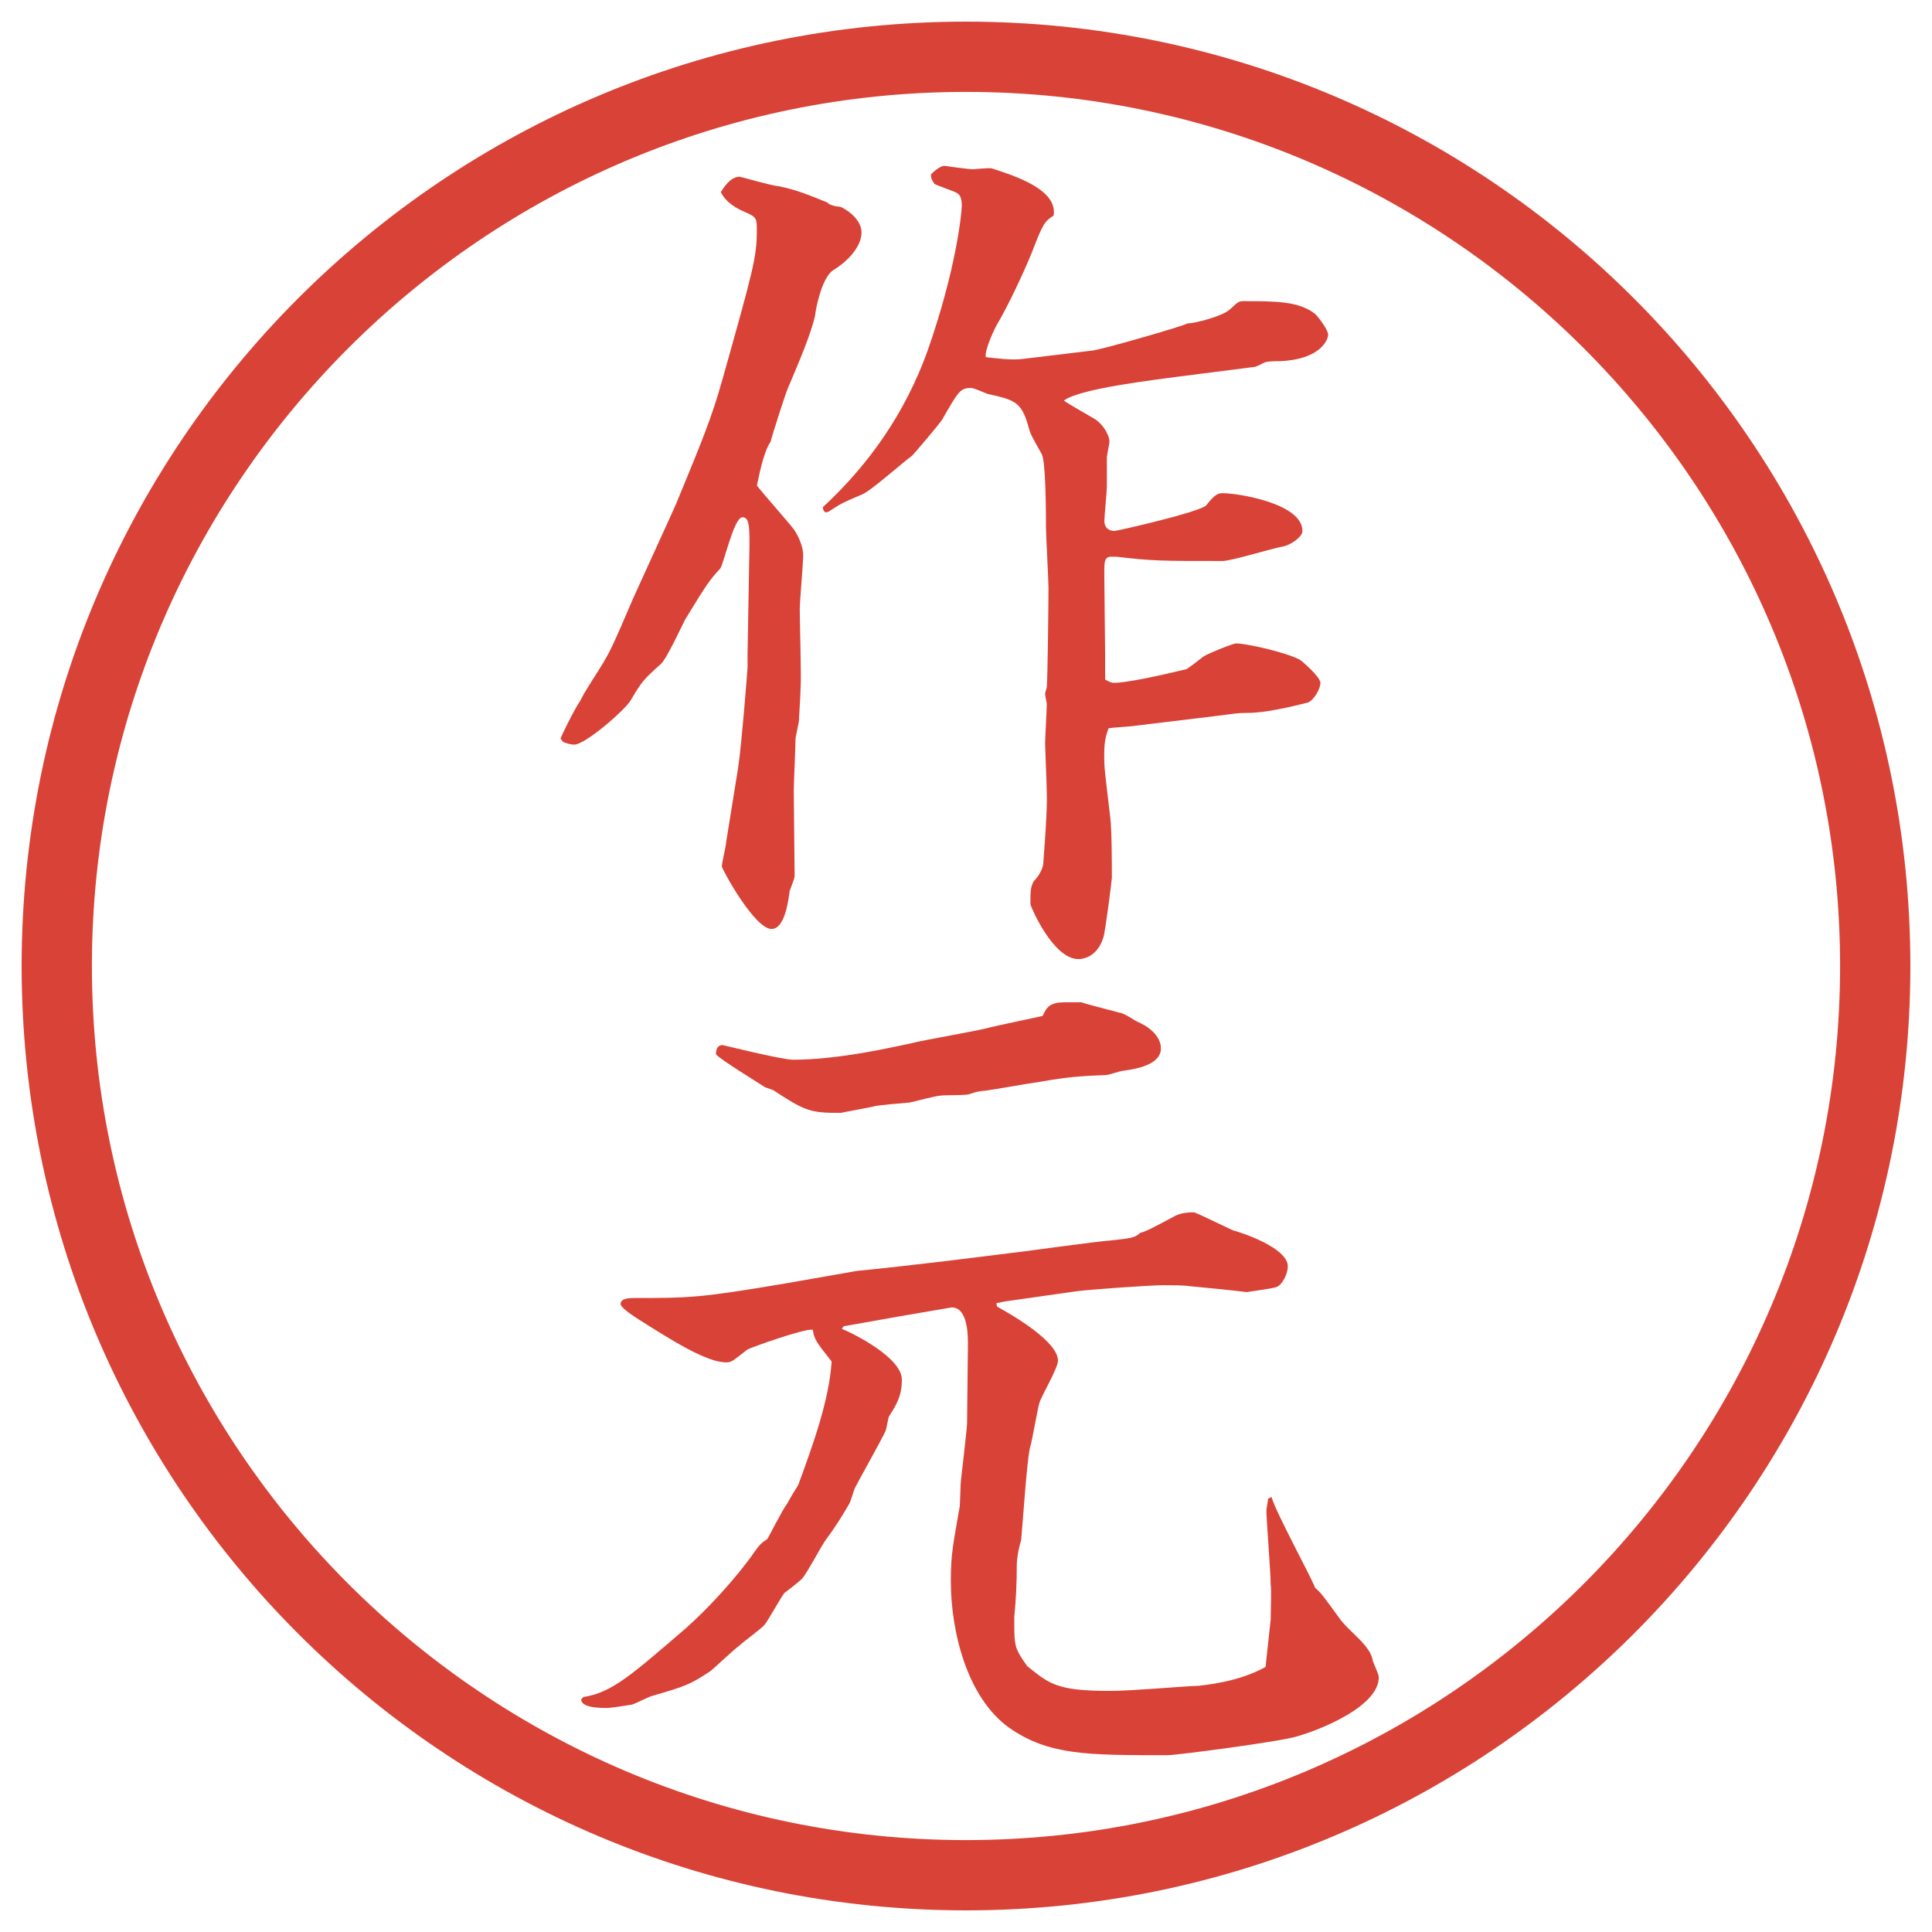
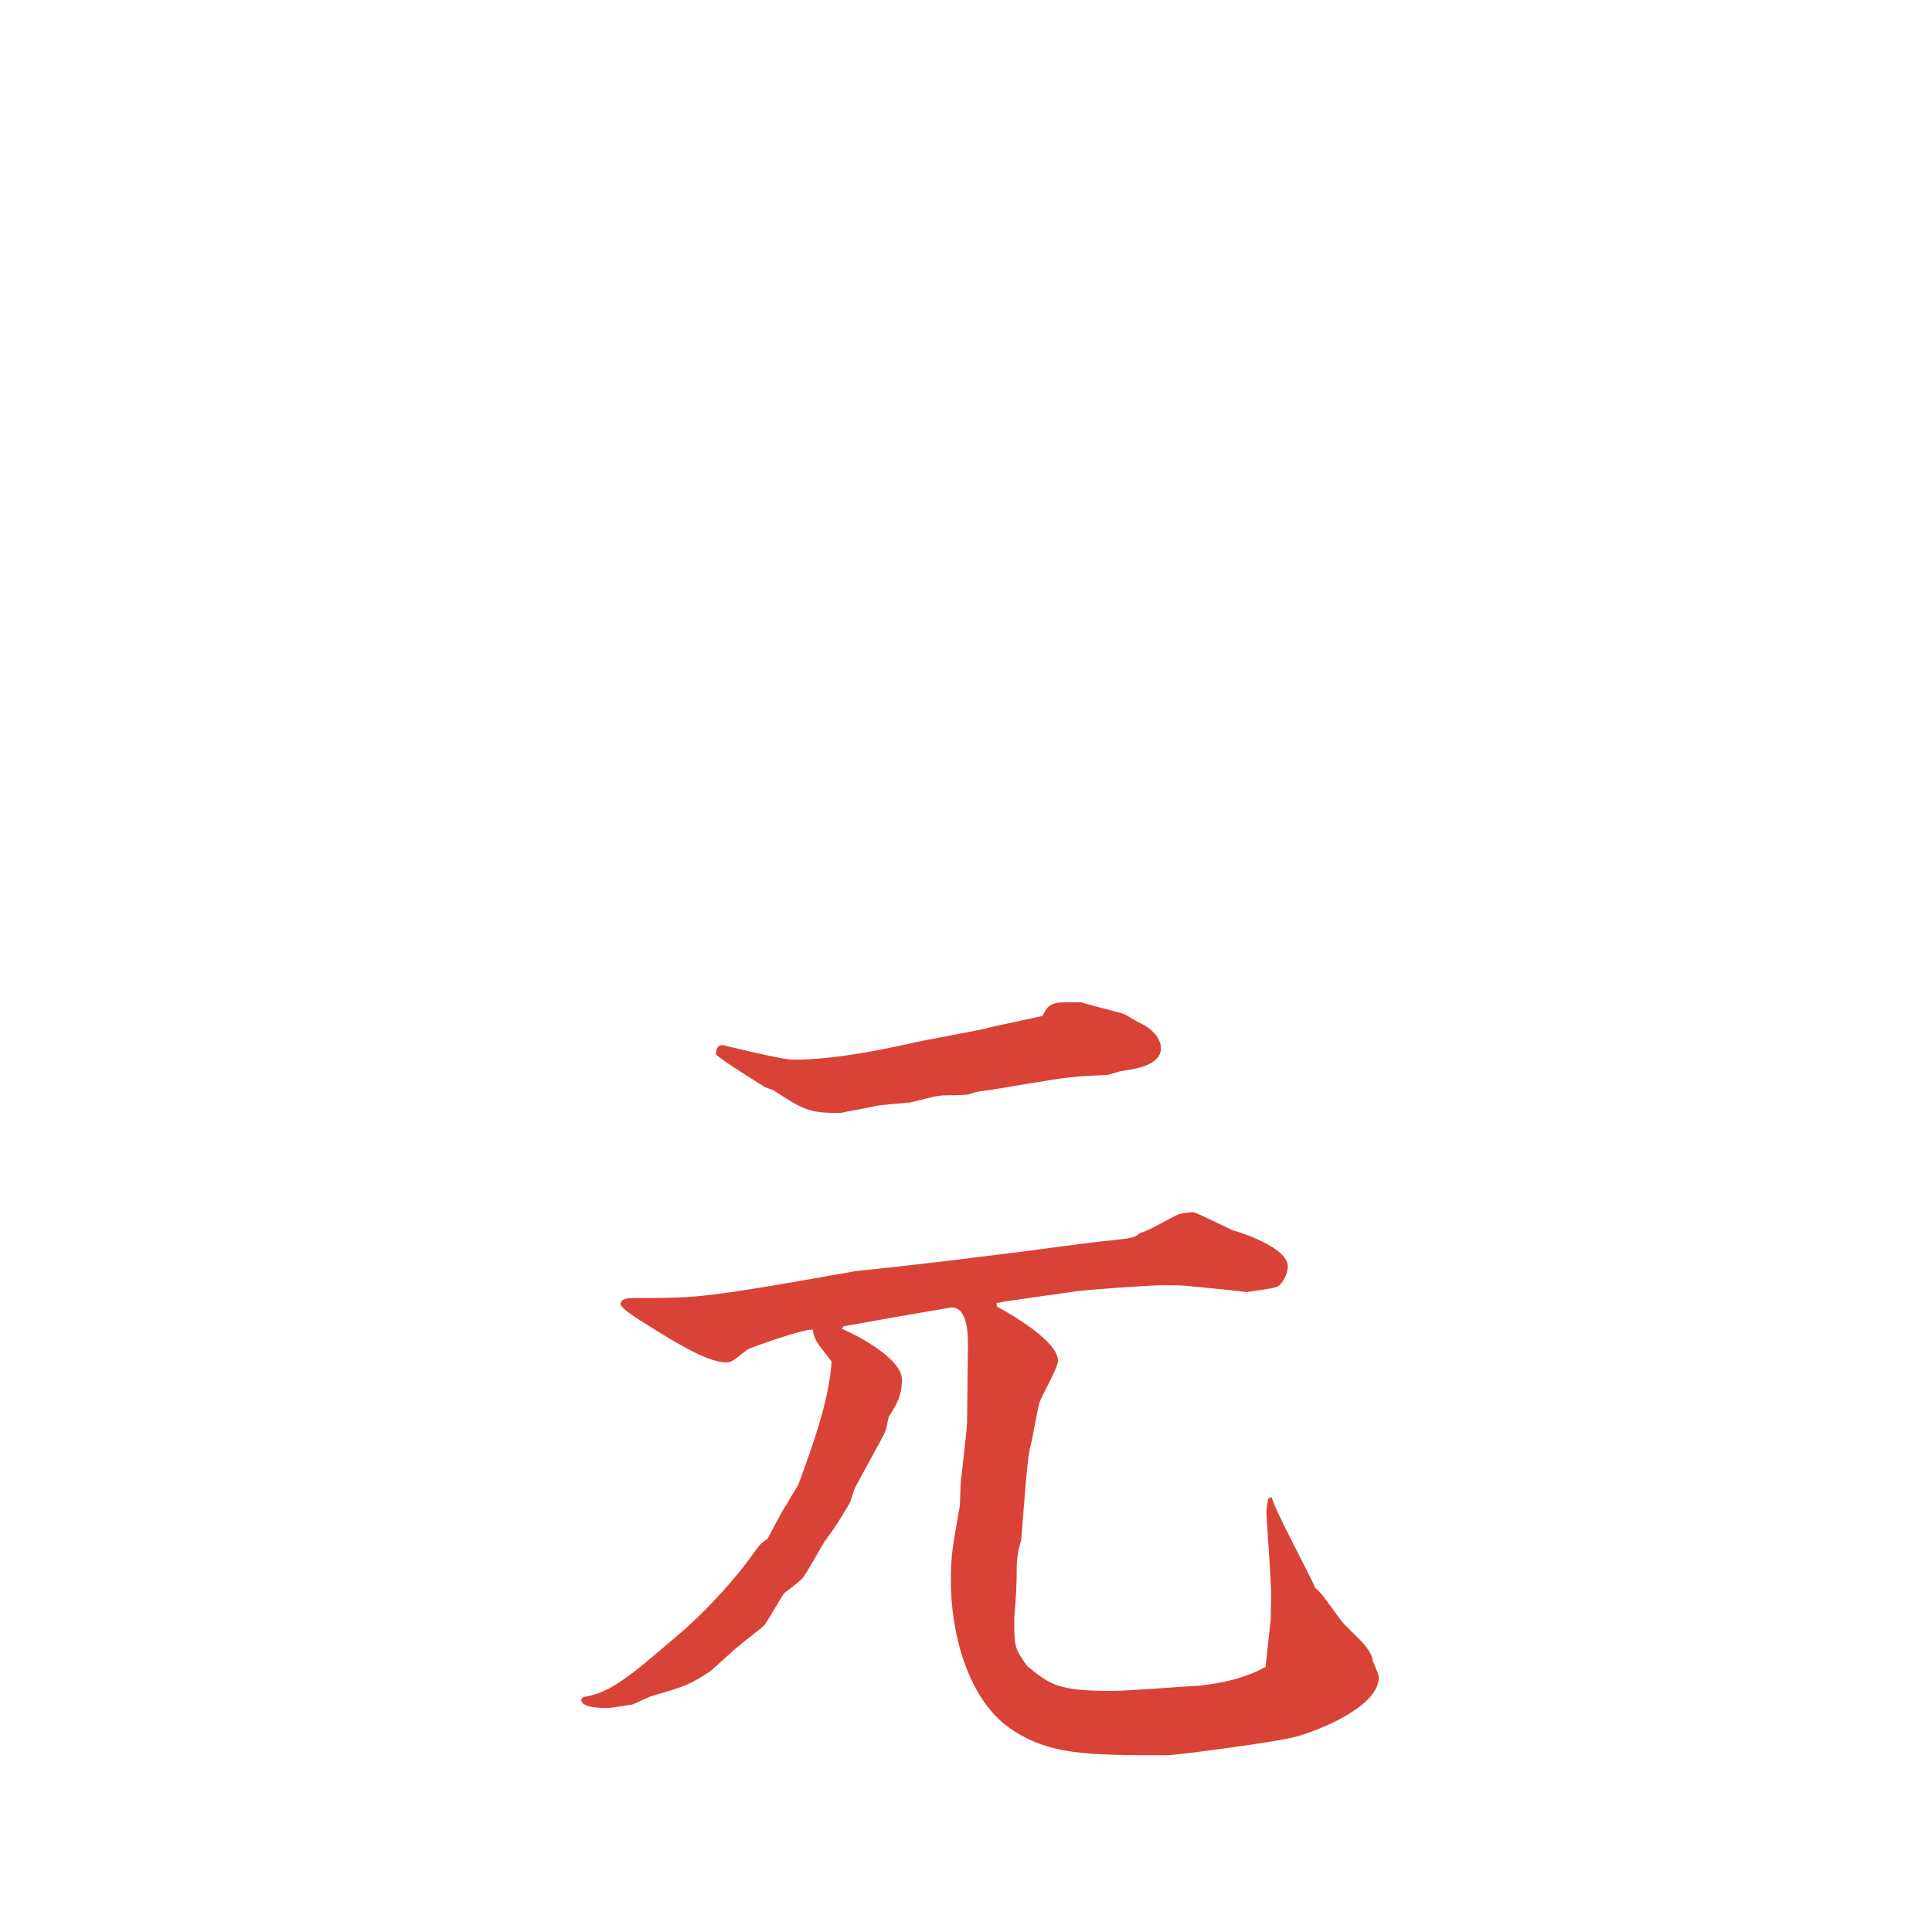
<svg xmlns="http://www.w3.org/2000/svg" id="_レイヤー_1" data-name="レイヤー_1" version="1.1" viewBox="0 0 27.496 27.496">
  <g id="_楕円形_1" data-name="楕円形_1">
-     <path d="M13.748,1.308c6.859,0,12.44,5.581,12.44,12.44s-5.581,12.44-12.44,12.44S1.308,20.607,1.308,13.748,6.889,1.308,13.748,1.308M13.748.308C6.325.308.308,6.325.308,13.748s6.017,13.44,13.44,13.44,13.44-6.017,13.44-13.44S21.171.308,13.748.308h0Z" fill="#d94236" />
-   </g>
+     </g>
  <g>
-     <path d="M11.31,12.464c0,.037-.061.183-.073.22-.012.098-.061.537-.256.537-.244,0-.708-.854-.708-.891,0-.049.061-.293.061-.342l.171-1.062c.049-.317.134-1.404.134-1.428v-.183l.024-1.367c.012-.476,0-.586-.098-.586-.122,0-.269.684-.317.732-.146.159-.183.208-.488.708-.037.061-.269.574-.354.647-.244.22-.269.244-.427.513-.073.134-.647.635-.806.635-.024,0-.061,0-.159-.037l-.037-.049c.012-.037.195-.415.281-.537.061-.134.269-.439.317-.525.11-.183.146-.256.439-.94.098-.22.525-1.147.61-1.343.378-.916.5-1.208.659-1.77.439-1.562.488-1.733.488-2.124,0-.146,0-.183-.146-.244s-.293-.146-.366-.293c.037-.061.134-.22.269-.22.012,0,.476.134.549.134.171.037.281.061.696.232.024.037.134.061.183.061.098.037.305.183.305.366,0,.195-.183.403-.403.537-.171.11-.256.598-.256.635-.049.244-.22.647-.391,1.05-.037.085-.232.696-.244.757-.11.159-.171.525-.195.623.073.098.452.525.525.623.061.085.134.244.134.366s-.049.659-.049.769c0,.183.024.964.012,1.123,0,.085-.024.427-.024.476-.037.195-.049.22-.049.269,0,.11-.024.61-.024.708l.012,1.221ZM15.582,4.981c.073,0,1.27-.342,1.318-.378.098,0,.488-.098.598-.195.11-.098.123-.122.195-.122.465,0,.794,0,1.025.183.062.061.184.232.184.293,0,.073-.109.354-.684.378-.061,0-.195,0-.232.024-.049.024-.109.061-.158.061l-1.05.134c-.354.049-1.416.171-1.636.342.061.049.391.232.428.256.109.061.219.22.219.33,0,.037-.036.195-.036.22v.415c0,.073-.036.427-.036.5,0,.024.012.134.146.134.036,0,1.221-.269,1.306-.366.122-.159.171-.171.231-.171.221,0,1.136.146,1.136.537,0,.098-.195.208-.269.22-.146.024-.744.208-.867.208-.879,0-.988,0-1.514-.061h-.072c-.098,0-.098.085-.098.22,0,.183.012,1.013.012,1.172v.354c.037.024.086.049.122.049.183,0,.635-.098,1.038-.195.072-.049.085-.061.244-.183.085-.049.414-.183.463-.183.135,0,.696.122.904.232.023.012.293.244.293.33s-.098.256-.184.281c-.244.061-.598.146-.854.146-.159,0-.183.012-.391.037l-1.208.146c-.062.012-.33.024-.379.037-.037.11-.061.171-.061.391,0,.183.012.244.085.867.024.183.024.684.024.867,0,.037-.098.806-.122.854-.085.269-.28.305-.354.305-.365,0-.683-.757-.683-.781,0-.183,0-.244.049-.33.074-.073.135-.183.135-.269.061-.793.049-.916.049-.964,0-.122-.024-.659-.024-.72,0-.085.024-.488.024-.562,0-.024-.024-.122-.024-.146,0-.037.024-.073.024-.11.012-.085.024-1.221.024-1.404,0-.098-.036-.769-.036-.854,0-.183,0-.952-.062-1.05-.134-.244-.159-.269-.195-.415-.098-.33-.195-.354-.574-.439-.037-.012-.195-.085-.232-.085-.159,0-.183.049-.415.452-.037.061-.391.476-.427.513-.122.085-.586.5-.708.549-.256.11-.293.122-.476.244-.024.012-.037.012-.049.012-.024-.012-.037-.037-.037-.073.659-.61,1.172-1.343,1.489-2.222.403-1.147.488-1.953.488-2.075s-.037-.159-.085-.183-.269-.098-.305-.122c-.049-.073-.049-.098-.049-.134.049-.049.134-.122.195-.122.061.012.366.049.391.049.049,0,.244-.024.281-.012.342.11.939.305.879.671-.135.085-.158.134-.305.513-.123.305-.342.769-.501,1.038-.024.037-.183.366-.159.464.11.012.378.049.537.024l1.013-.122Z" fill="#d94236" />
    <path d="M8.307,24.151c.403-.062.684-.317,1.453-.977.317-.28.732-.732.977-1.087.085-.121.11-.134.183-.183.012-.013.22-.427.281-.501.024-.049.134-.231.159-.268.22-.599.439-1.209.476-1.758-.22-.281-.244-.306-.269-.452-.11-.024-.891.257-.928.28-.22.172-.232.184-.305.184-.281,0-.781-.317-1.282-.635q-.22-.146-.22-.195c0-.086.134-.086.22-.086.745,0,.903,0,2.124-.207l.977-.171c.049-.013.171-.013,1.294-.146l1.086-.134c.195-.025,1.074-.146,1.256-.159.318-.036.354-.036.439-.11.086-.023.135-.049.501-.244.073-.036.171-.049.257-.049.036,0,.476.221.561.257.098.024.781.244.781.513,0,.098-.072.256-.158.293-.061.024-.366.061-.428.073-.183-.024-.573-.062-.817-.085-.073-.013-.293-.013-.366-.013-.207,0-1.05.062-1.232.085l-1.025.146-.123.025.012.049c.244.134.866.5.866.769,0,.11-.244.513-.267.61-.025.086-.098.513-.123.598-.049.135-.109,1.087-.134,1.344-.024.072-.062.244-.062.354,0,.256-.012.5-.036.744v.086c0,.342.013.366.183.61.318.257.427.354,1.184.354.293,0,.977-.062,1.27-.074.073-.012.55-.049.94-.268,0-.025.072-.66.072-.672,0-.086.013-.428,0-.5,0-.172-.061-.928-.061-1.051,0-.023.024-.146.024-.17l.049-.025c.062.221.55,1.111.622,1.295.086.072.11.109.342.427.123.183.452.391.477.61.012.037.086.195.086.232,0,.414-.818.744-1.16.842-.22.073-1.721.269-1.844.269-1.159,0-1.696,0-2.257-.391-.598-.427-.83-1.367-.83-2.087,0-.403.037-.537.122-1.038.012-.013.012-.342.024-.415.012-.098.085-.732.085-.793l.012-1.1c0-.109.012-.549-.232-.549-.366.061-1.135.195-1.538.269l-.024.036c.183.074.854.416.854.721,0,.232-.073.354-.183.525-.012.023-.037.183-.049.207-.061.135-.378.695-.439.818-.012.023-.061.207-.085.231-.098.171-.208.342-.317.488-.061.073-.281.501-.354.573-.024.025-.208.172-.244.195-.049.062-.232.391-.281.452-.037.049-.305.244-.354.293-.073.049-.354.317-.415.366-.293.195-.366.22-.83.354-.049.013-.244.11-.281.123-.085.012-.281.049-.366.049-.098,0-.366,0-.366-.123l.037-.036ZM10.285,14.874c.012,0,.842.208,1.001.208.659,0,1.44-.184,1.672-.232.183-.049.989-.183,1.147-.232.098-.024.623-.134.733-.159.061-.134.109-.195.329-.195h.22c.073.024.122.037.537.146.086.012.195.098.269.134.146.061.329.195.329.378,0,.231-.354.293-.537.317-.036,0-.207.061-.244.061-.28.013-.476.013-.951.098-.184.025-.574.098-.757.123-.11.012-.122.012-.232.049-.049.023-.354.012-.415.023-.061,0-.378.086-.439.098-.171.013-.415.037-.488.049-.024.013-.452.086-.488.098h-.085c-.378,0-.476-.061-.854-.305-.024-.024-.122-.049-.146-.061-.171-.11-.61-.379-.696-.465,0-.061.012-.134.098-.134Z" fill="#d94236" />
  </g>
</svg>